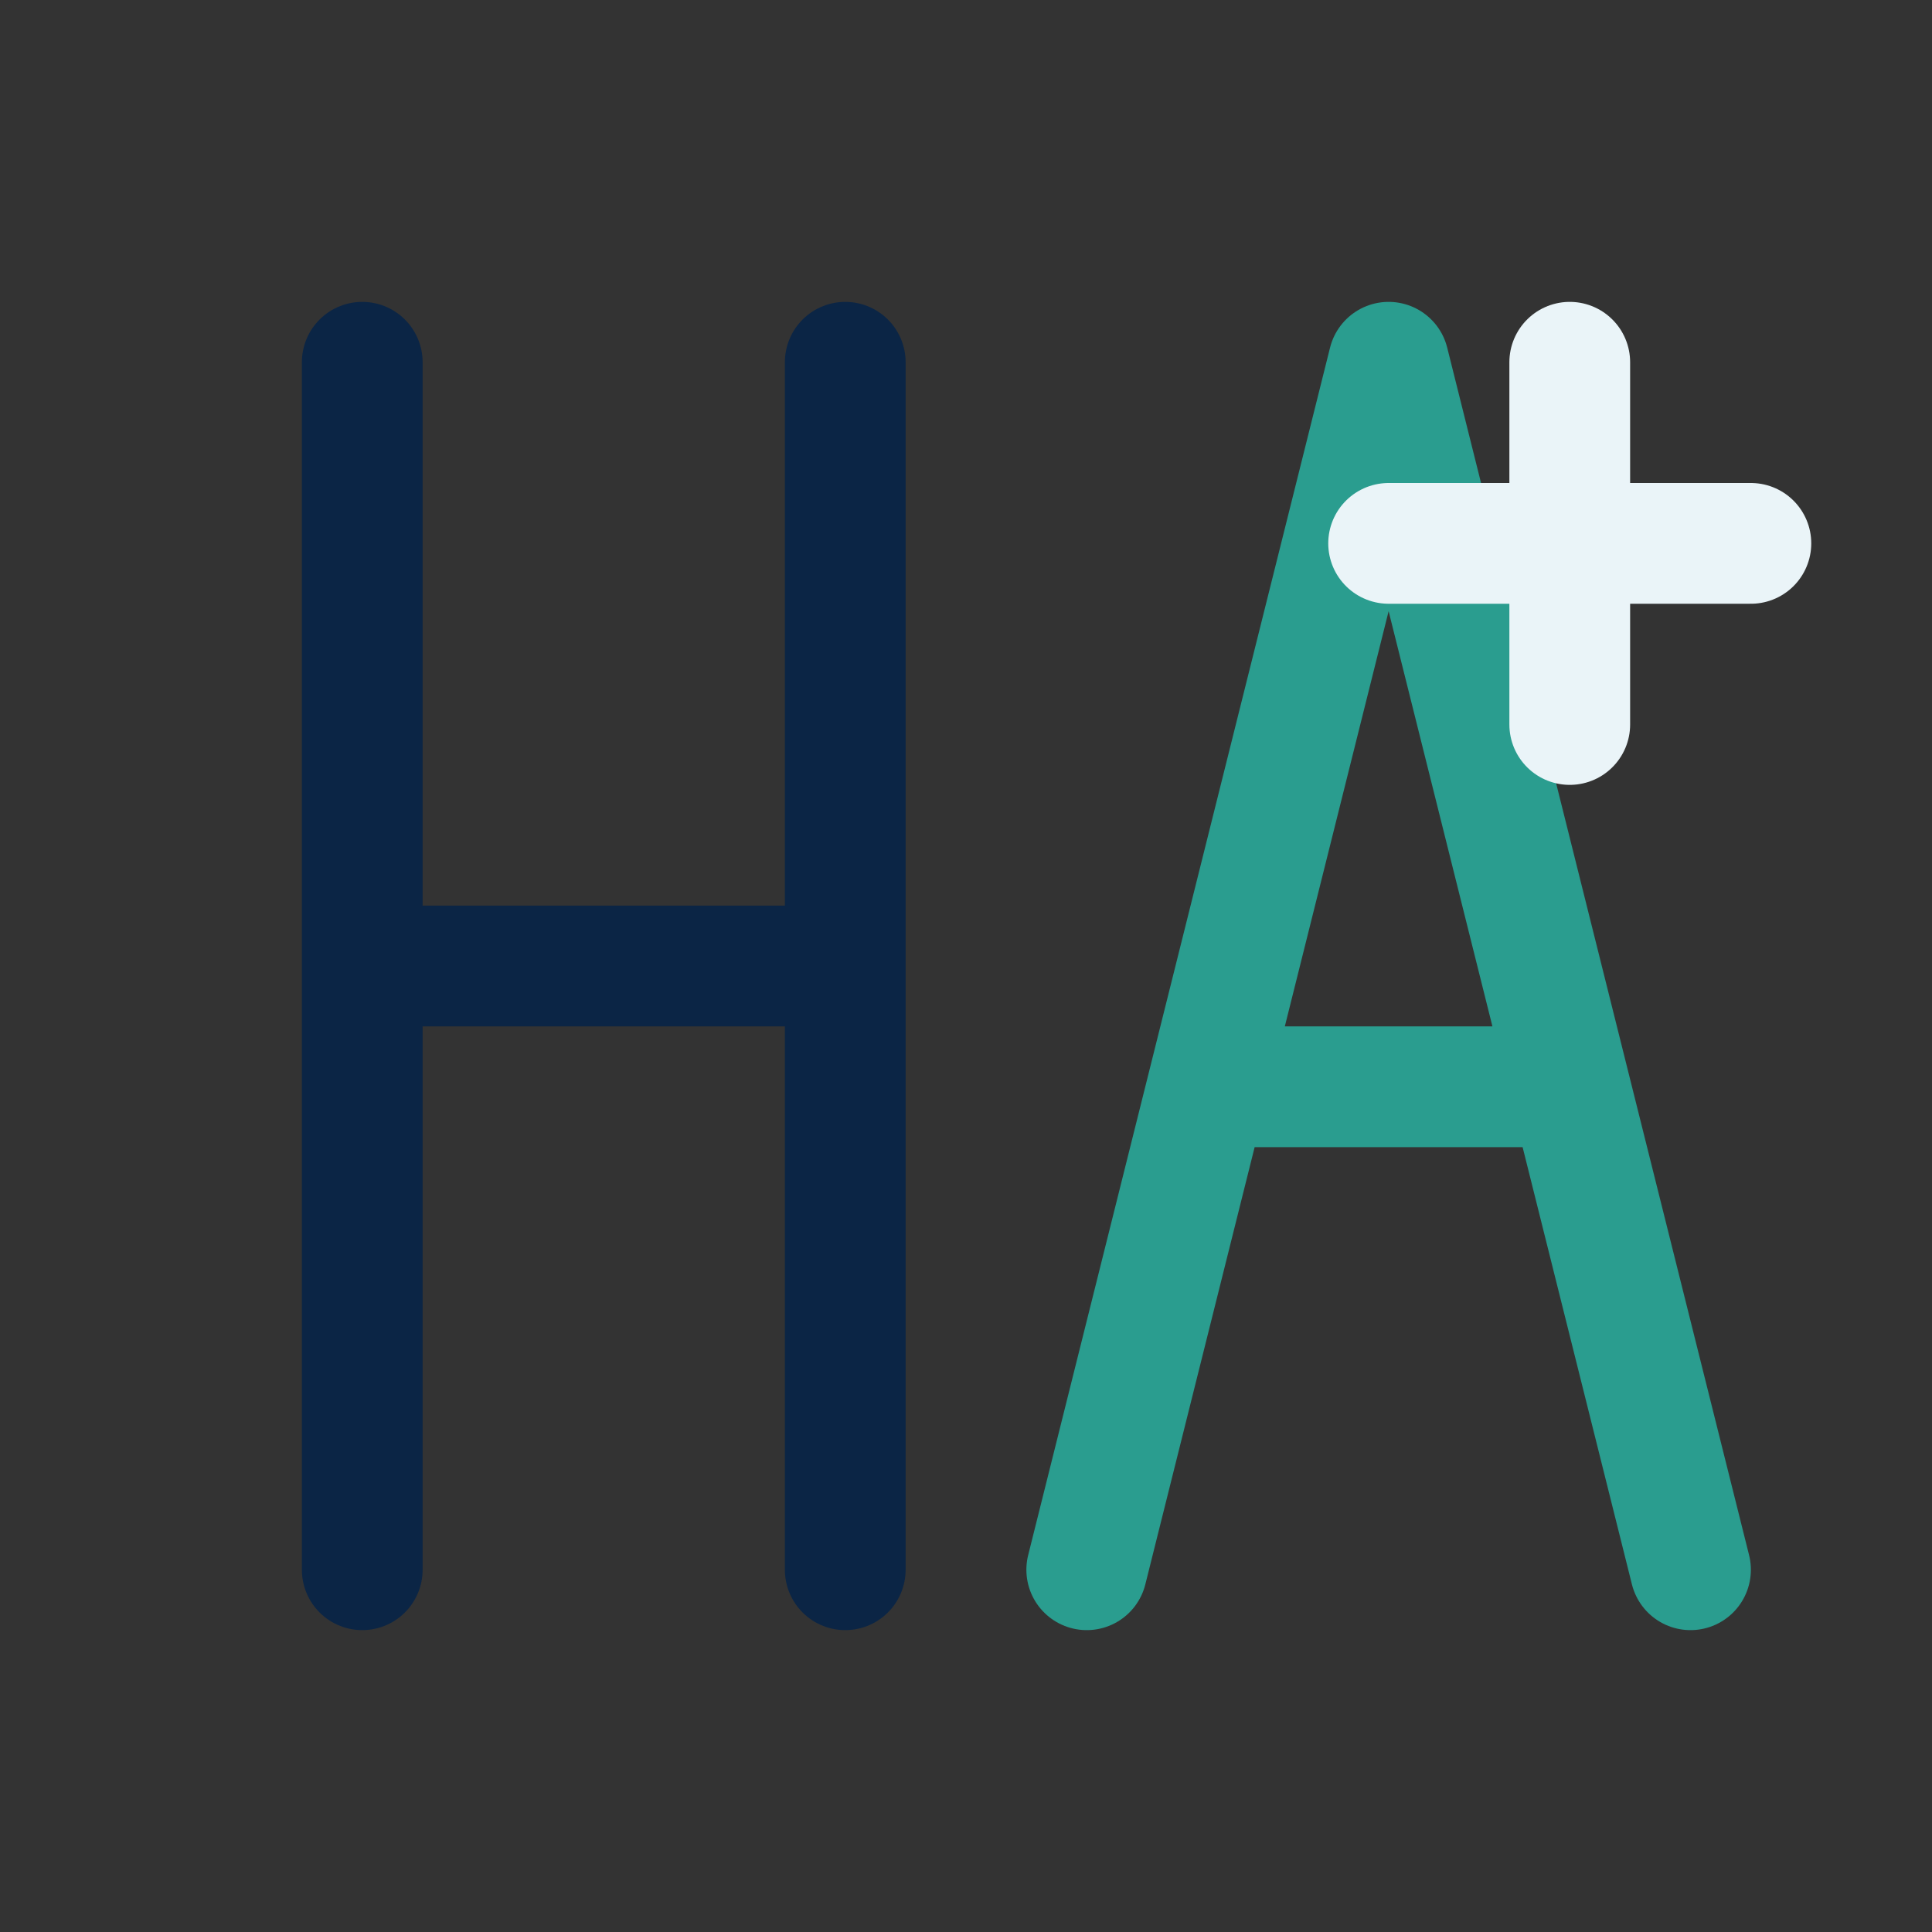
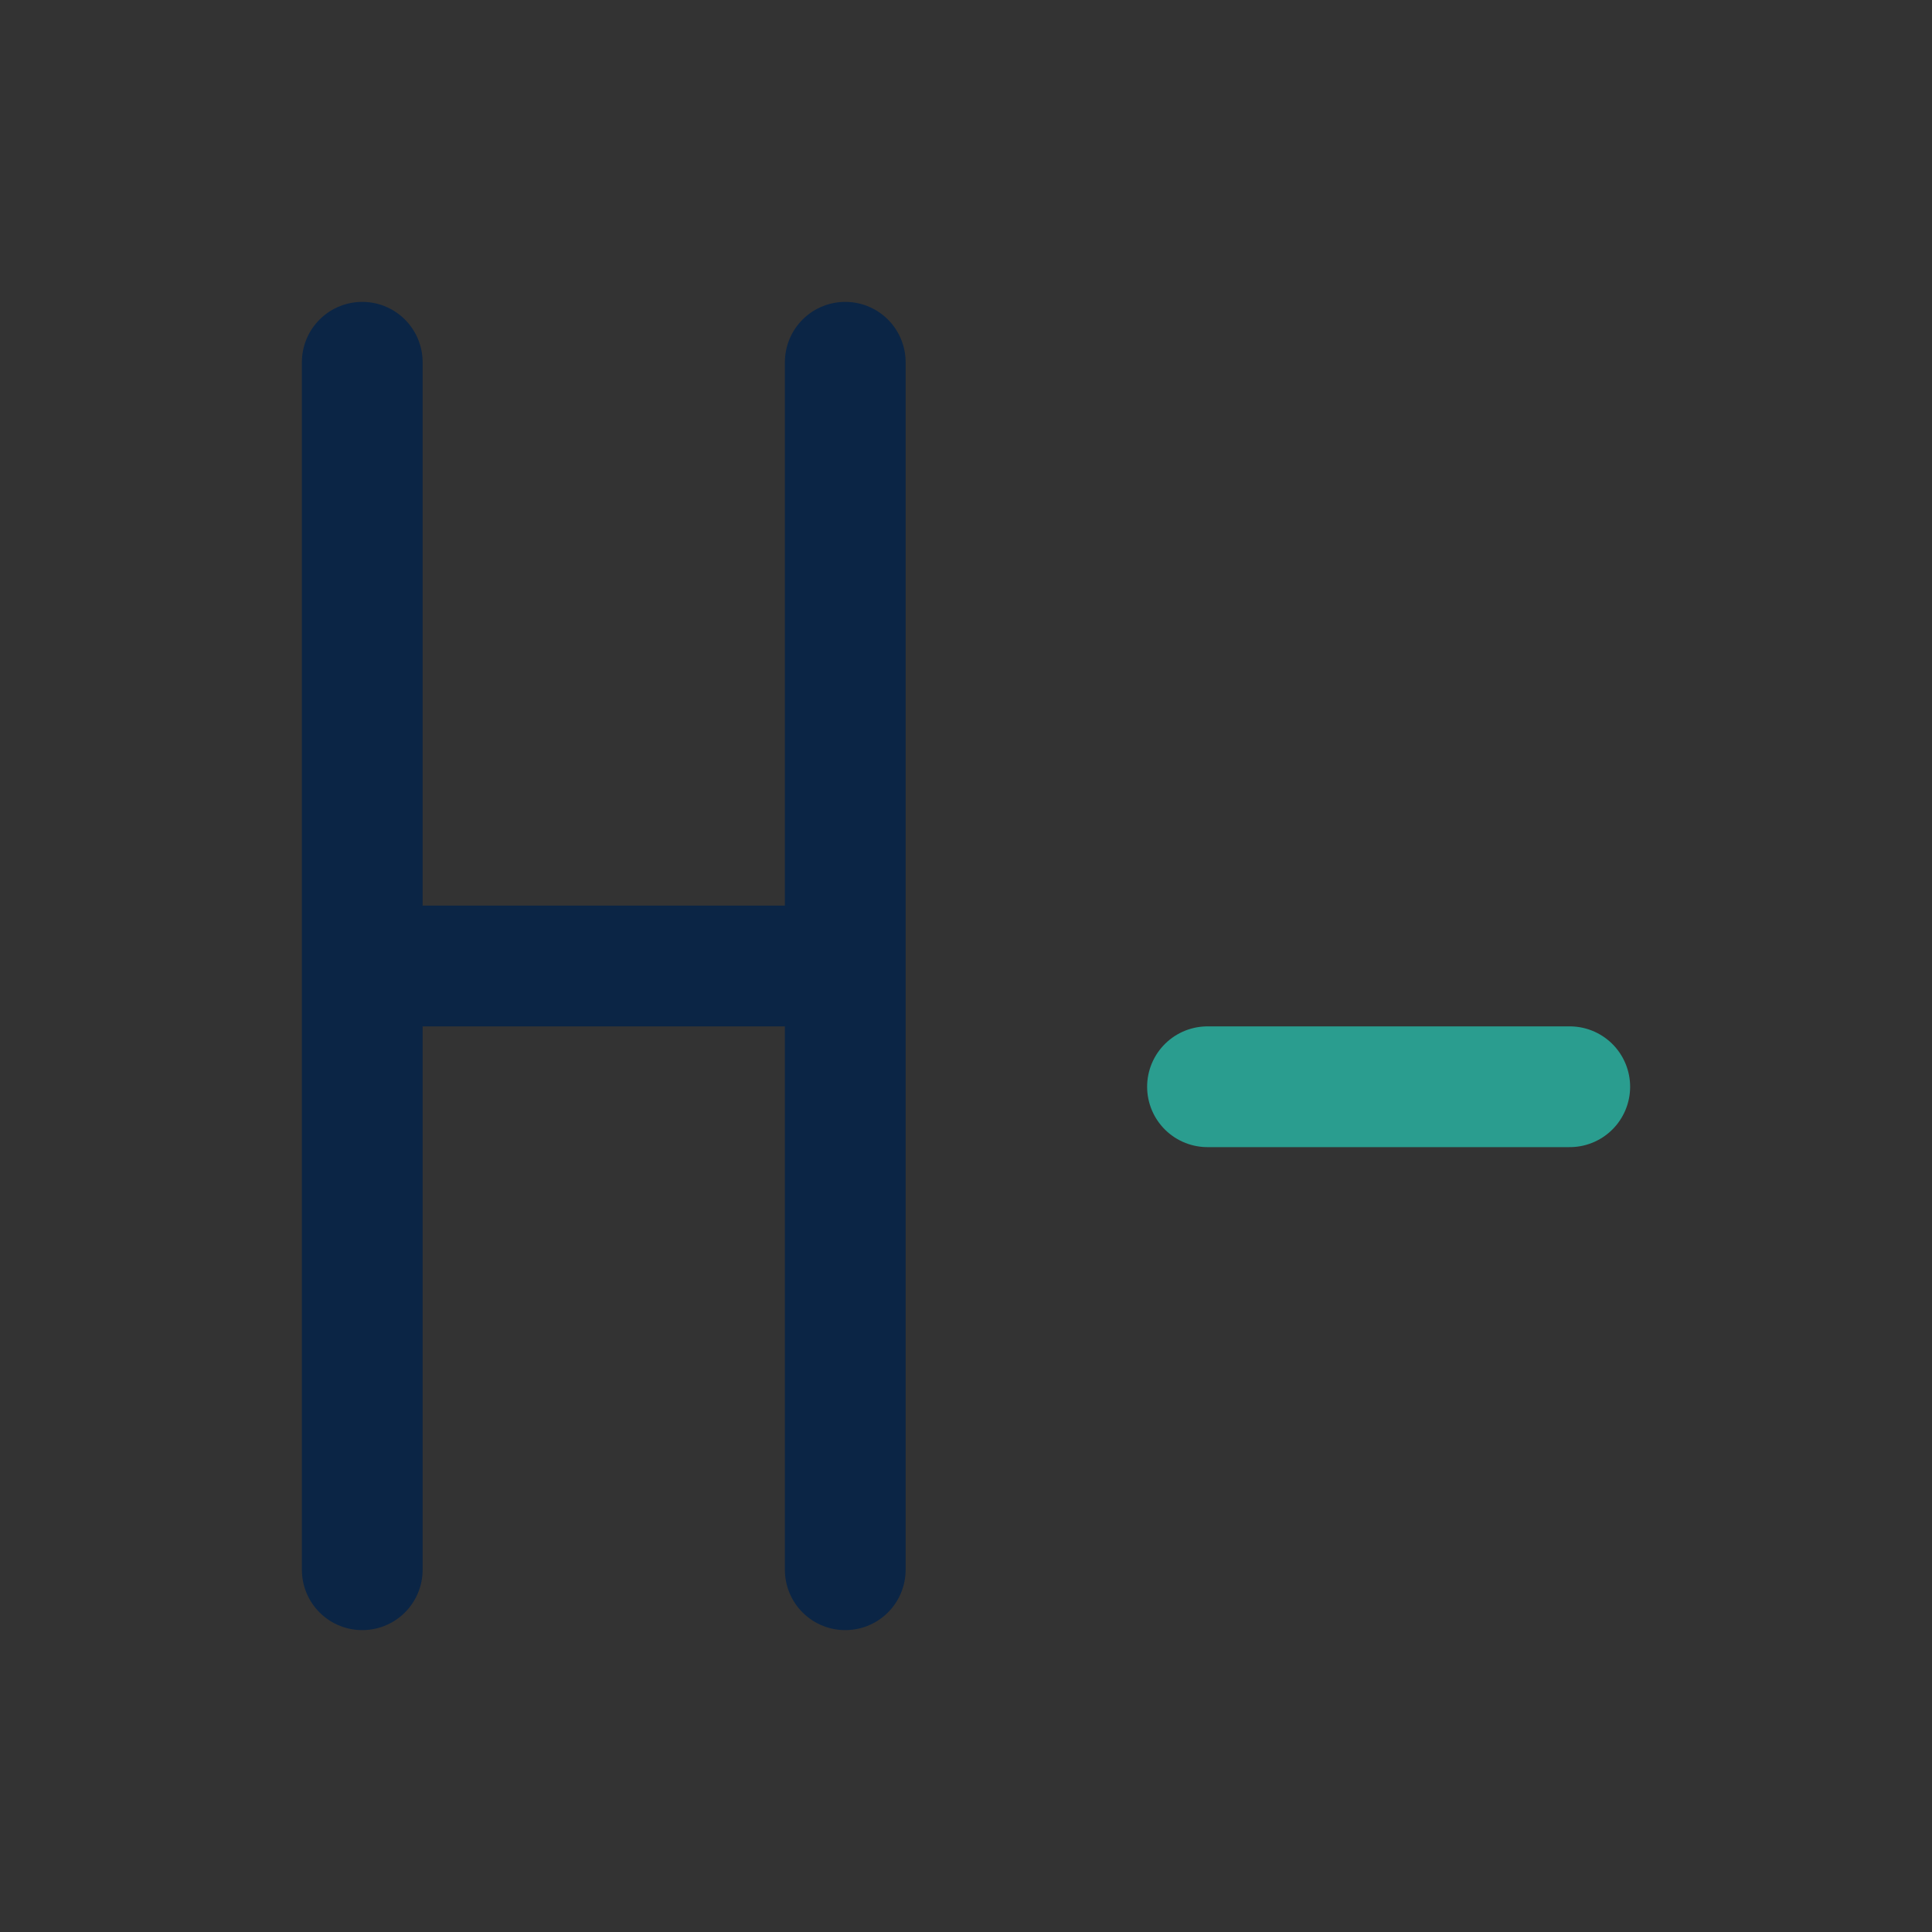
<svg xmlns="http://www.w3.org/2000/svg" width="32" height="32" viewBox="0 0 32 32">
  <rect x="0" y="0" width="32" height="32" fill="#333333" stroke="none" />
  <g fill="none" stroke-linecap="round" stroke-linejoin="round" stroke-width="2">
    <path stroke="#0B2545" d="M6 6v20M14 6v20M6 16h8" />
-     <path stroke="#2A9D8F" d="M18 26l5-20 5 20M20 18h6" />
-     <path stroke="#EAF4F8" d="M26 6v6M23 9h6" />
+     <path stroke="#2A9D8F" d="M18 26M20 18h6" />
  </g>
</svg>